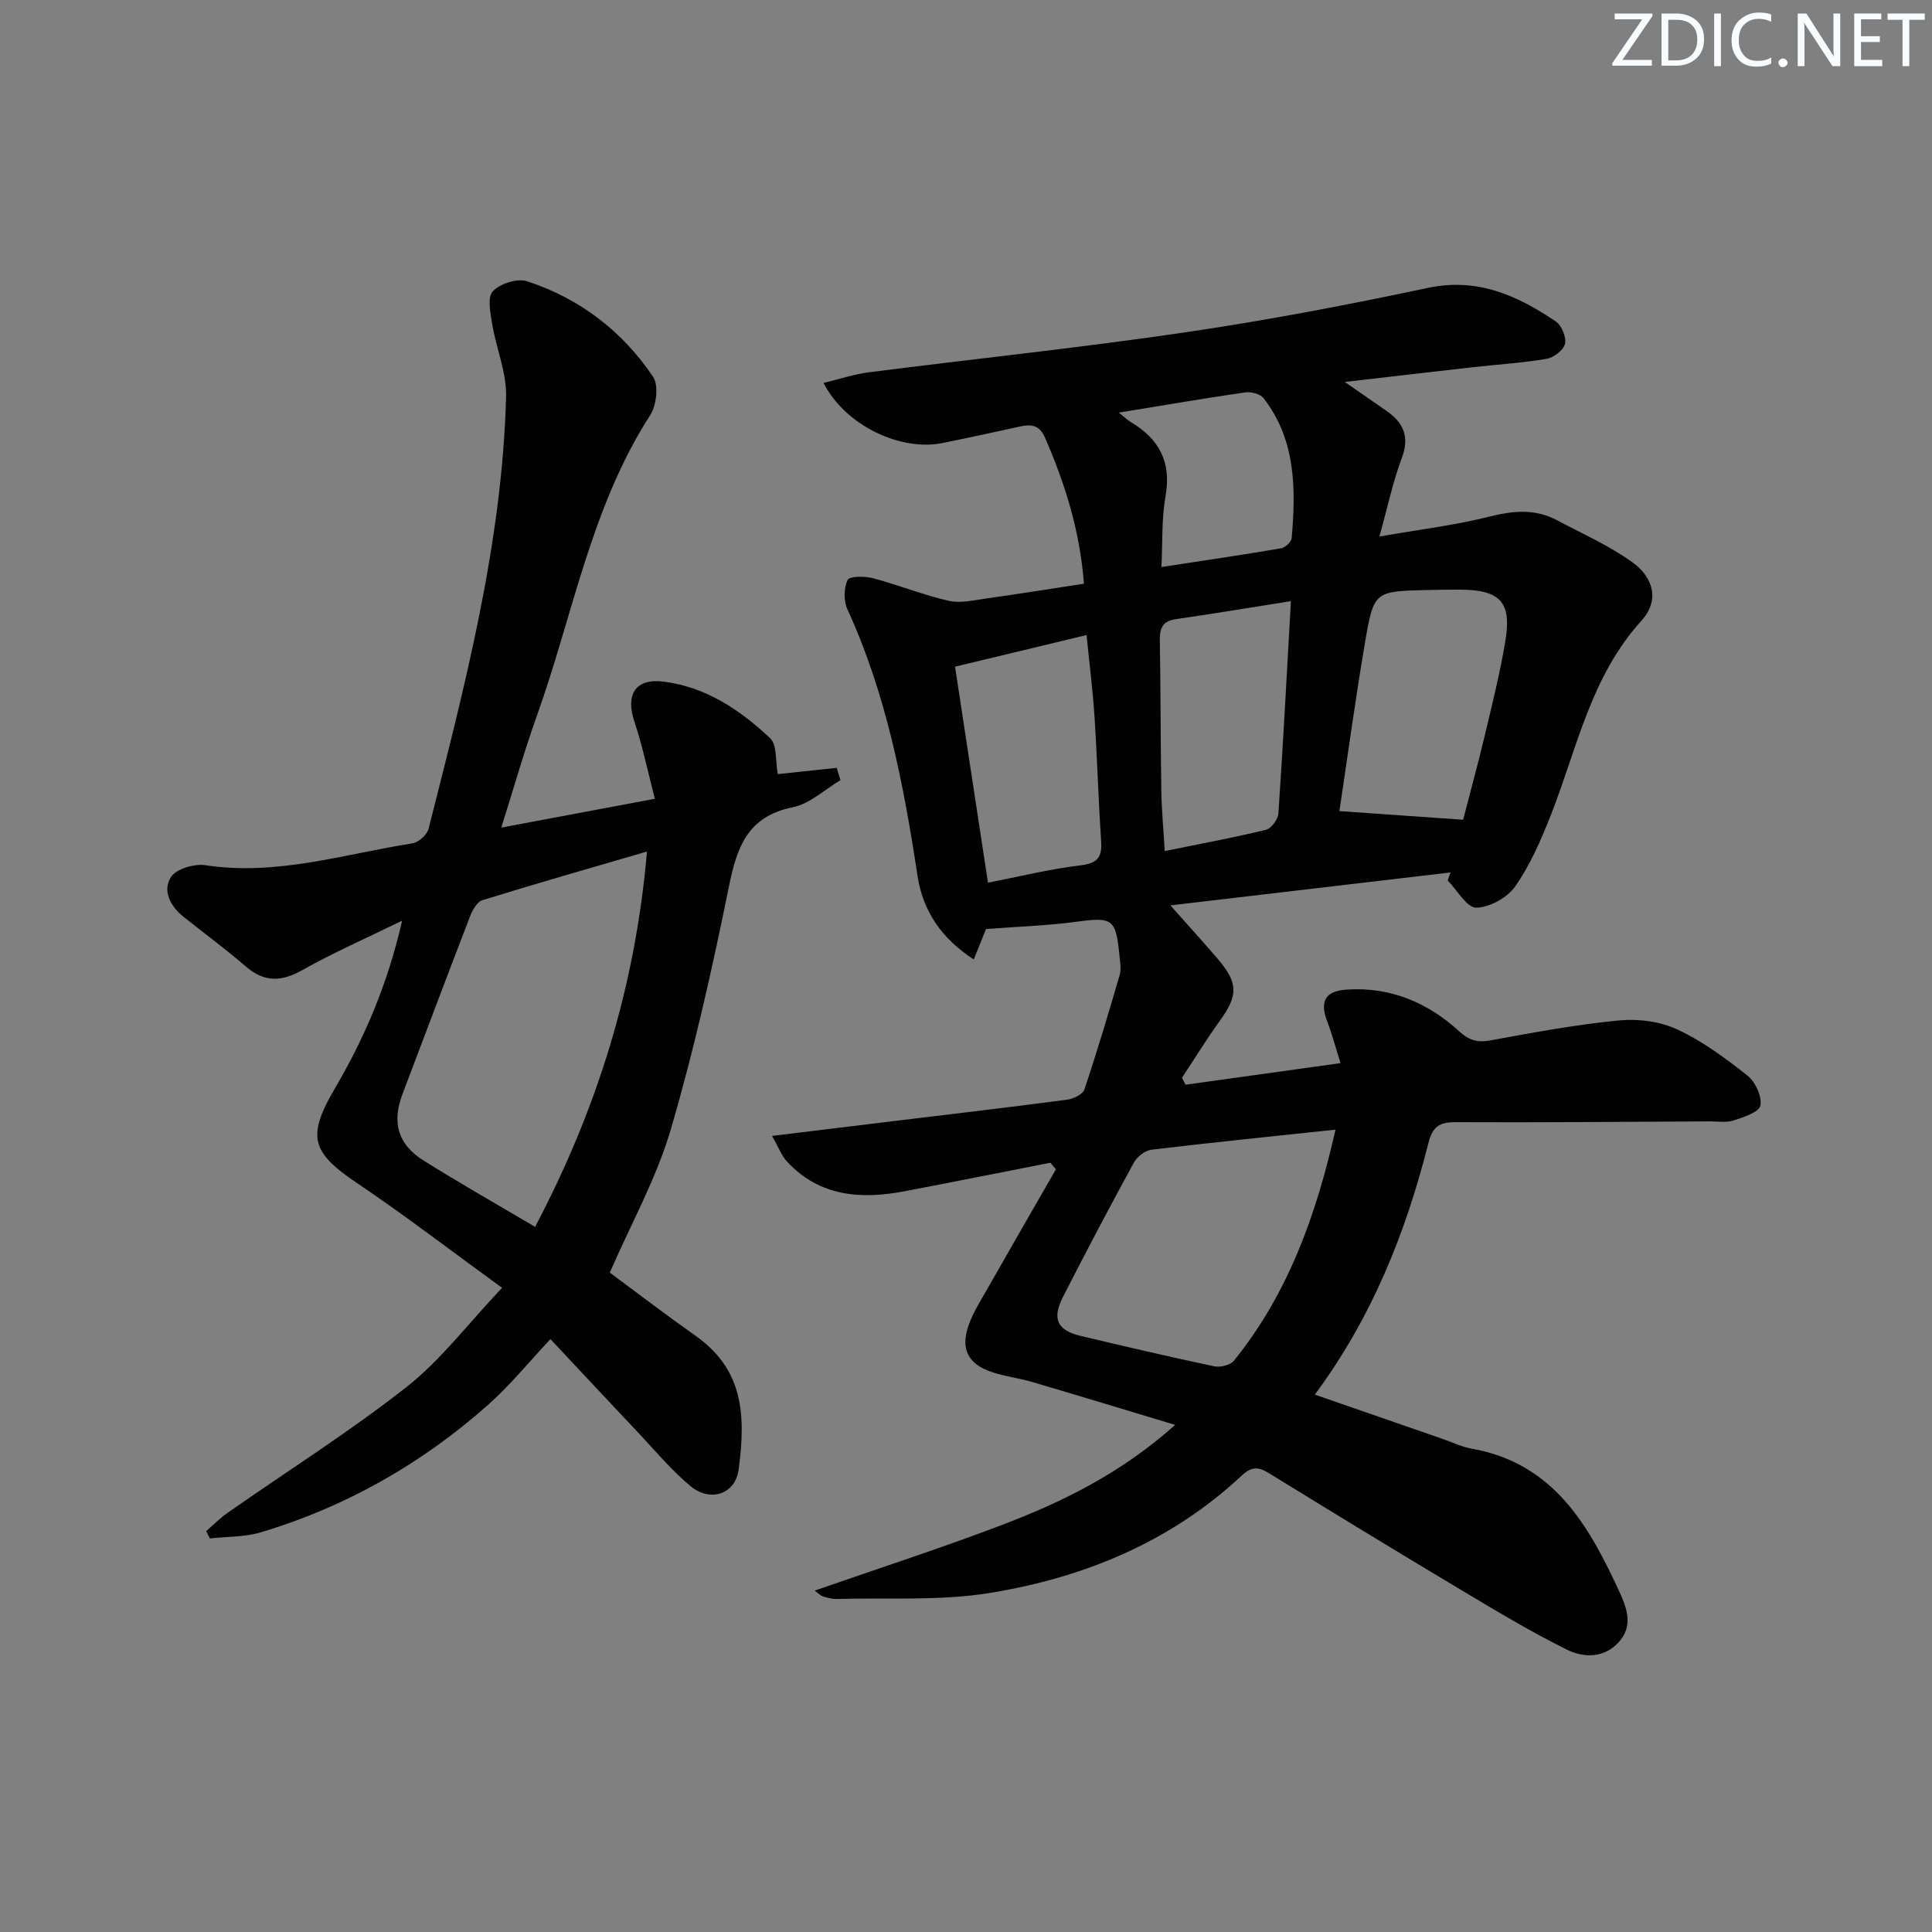
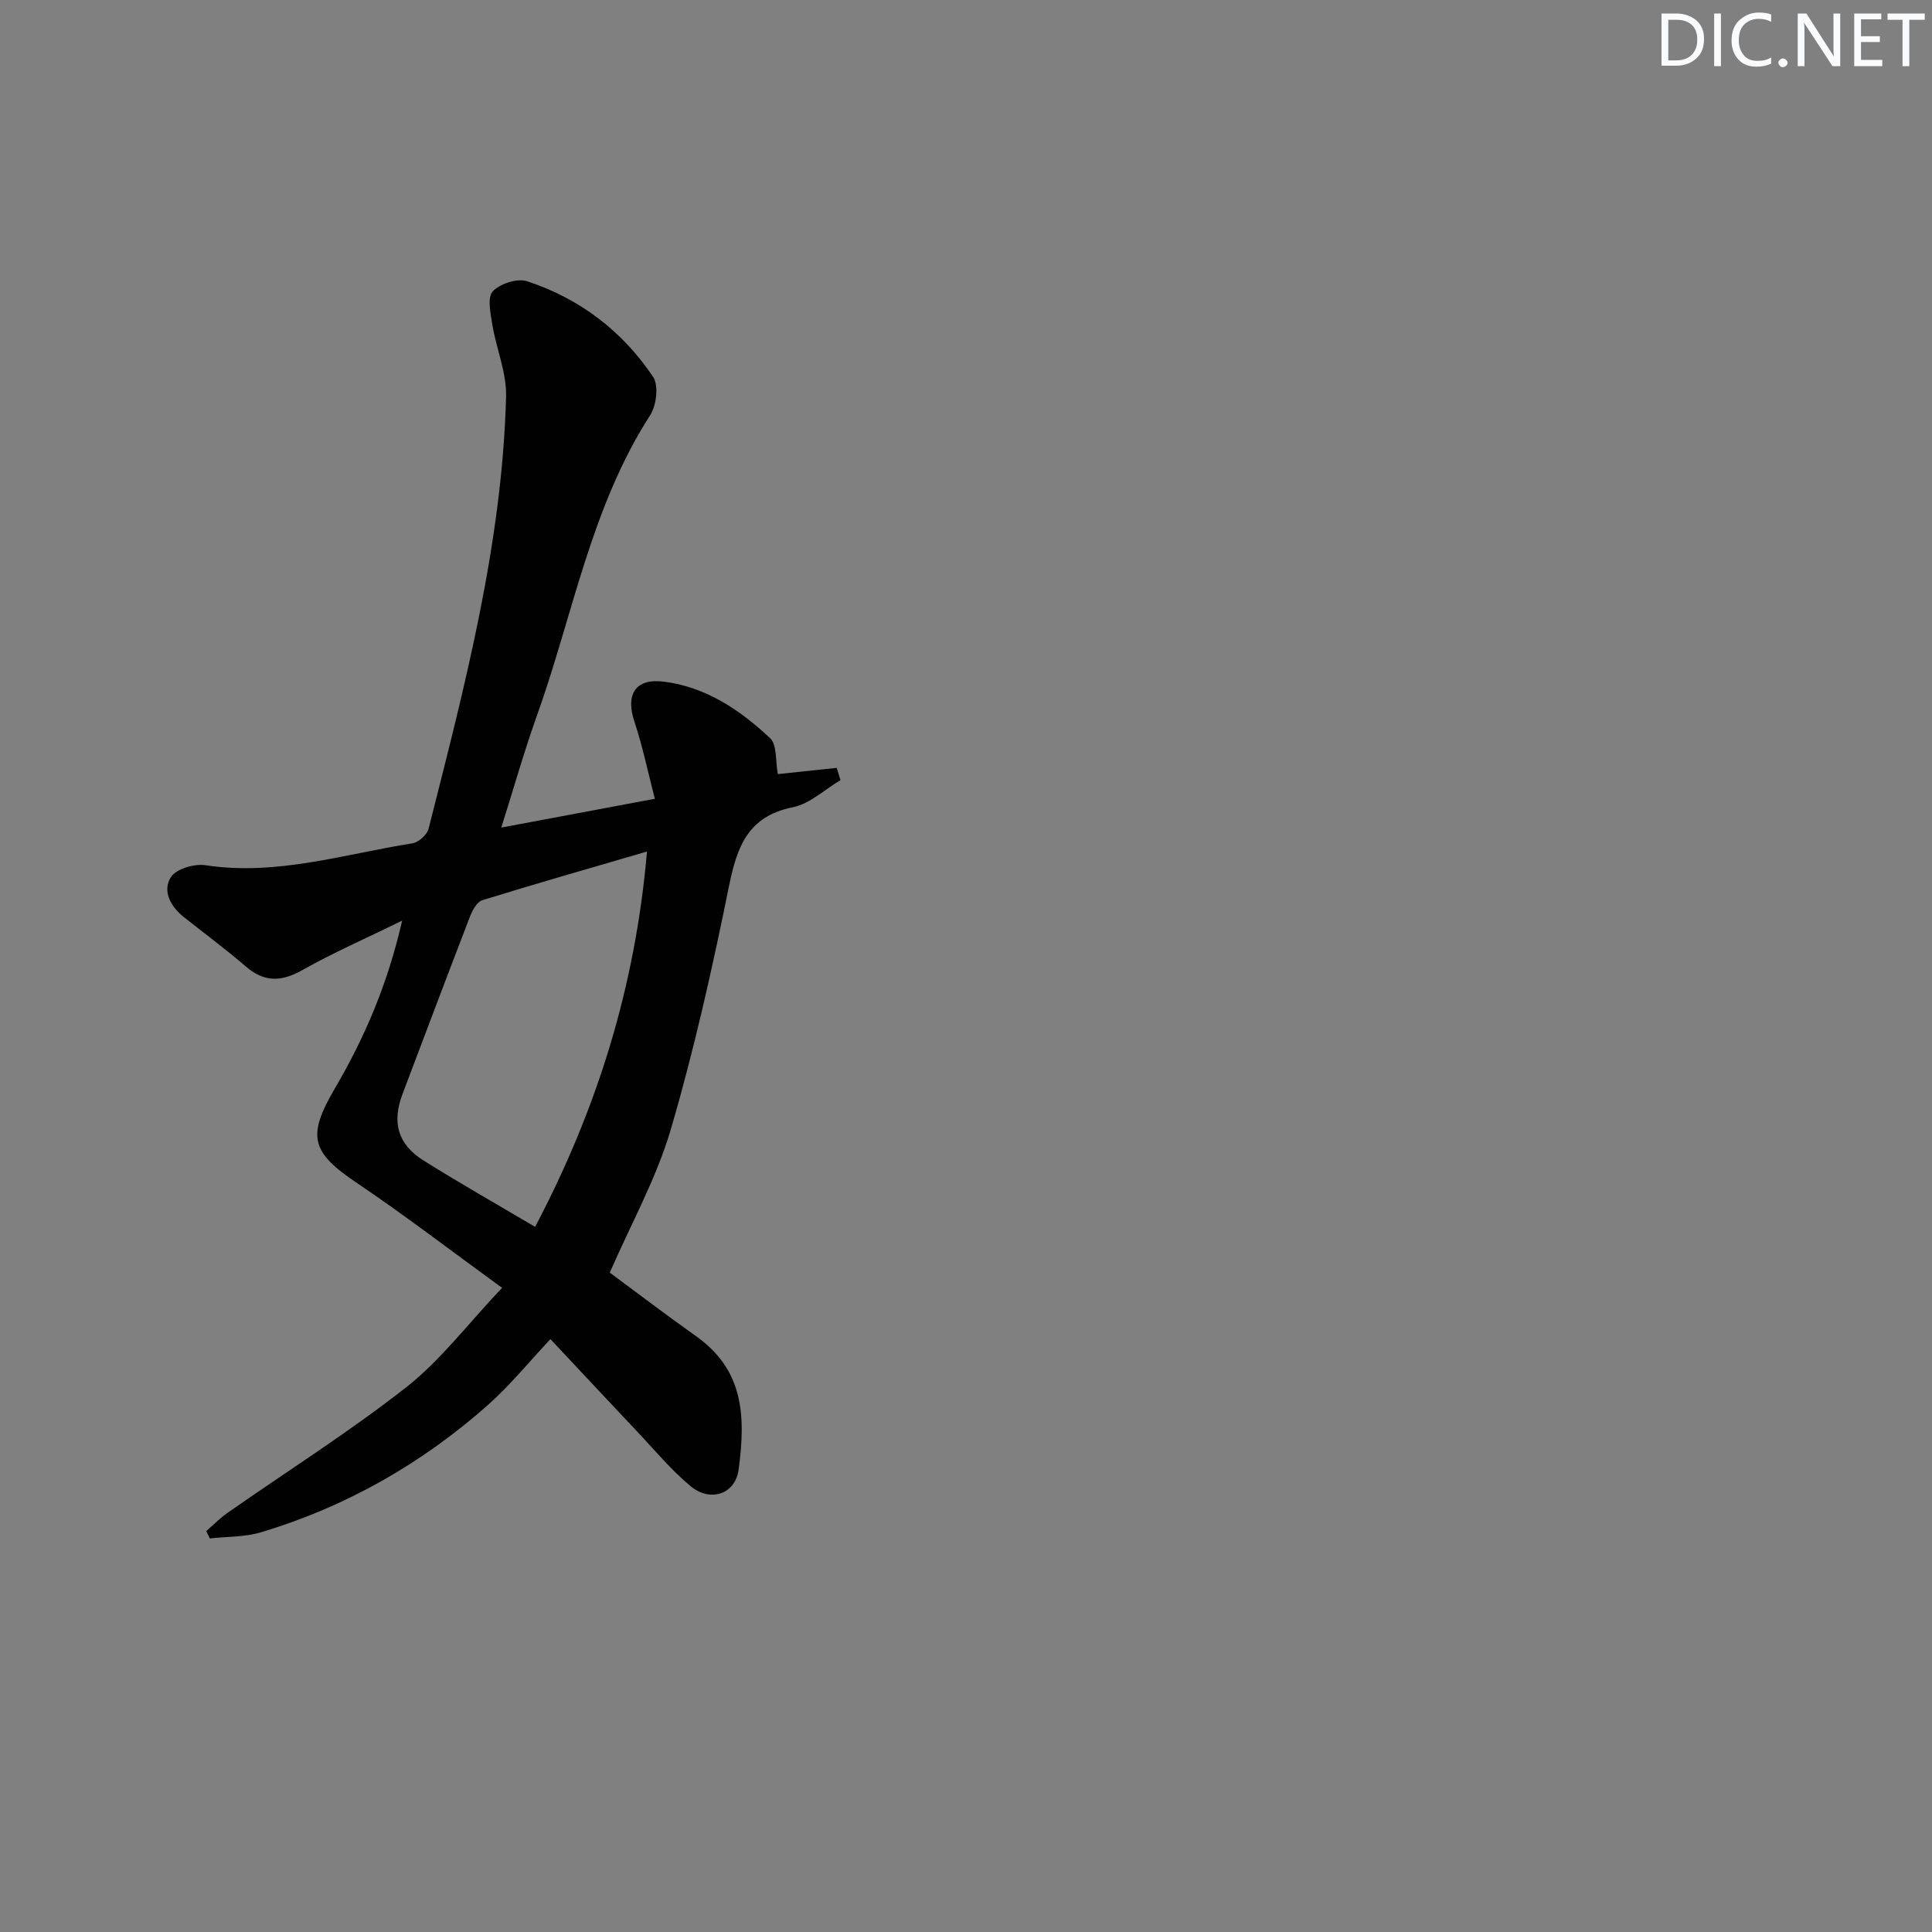
<svg xmlns="http://www.w3.org/2000/svg" enable-background="new 0 0 400 400" viewBox="0 0 400 400">
  <rect x="0" y="0" width="400" height="400" fill="#808080" stroke="none" />
  <g fill="#fafbfc">
-     <path d="m342.2 3.2-6.3 9.2h6.1v1.2h-8.2v-.5l6.2-9.1h-5.7v-1.2h7.8v.4z" />
    <path d="m344 13.7v-10.9h3.1c1.6 0 3 .5 4.1 1.4 1.1 1 1.6 2.2 1.6 3.9s-.5 3-1.6 4-2.5 1.5-4.2 1.5h-3zm1.4-9.6v8.4h1.6c1.4 0 2.5-.4 3.2-1.1.8-.8 1.2-1.8 1.2-3.2s-.4-2.4-1.2-3.1-1.8-1-3.1-1z" />
    <path d="m356.3 2.8v10.9h-1.4v-10.9z" />
    <path d="m366.6 13.2c-.8.4-1.8.6-3 .6-1.6 0-2.8-.5-3.7-1.5s-1.4-2.3-1.4-3.9c0-1.7.5-3.2 1.6-4.2s2.4-1.6 4-1.6c1 0 1.9.1 2.6.4v1.5c-.8-.4-1.6-.6-2.6-.6-1.2 0-2.2.4-3 1.2s-1.1 1.9-1.1 3.3c0 1.3.4 2.3 1.1 3.1s1.6 1.1 2.8 1.1c1.1 0 2-.2 2.8-.7v1.3z" />
    <path d="m368.2 13c0-.3.1-.5.3-.6.2-.2.4-.3.6-.3.3 0 .5.1.7.3s.3.4.3.6-.1.5-.3.6c-.2.2-.4.3-.7.3s-.5-.1-.6-.3c-.2-.2-.3-.4-.3-.6z" />
    <path d="m381.1 13.7h-1.7l-5.5-8.4c-.2-.2-.3-.5-.4-.7 0 .2.1.8.1 1.5v7.6h-1.4v-10.9h1.8l5.3 8.3c.3.4.4.6.4.8 0-.3-.1-.8-.1-1.6v-7.5h1.4v10.9z" />
    <path d="m389.7 13.7h-5.8v-10.9h5.6v1.2h-4.2v3.5h3.9v1.2h-3.9v3.7h4.4z" />
    <path d="m398.4 4.1h-3.1v9.6h-1.4v-9.6h-3.1v-1.3h7.7v1.3z" />
  </g>
-   <path d="m217.47 240.73c-10.03 1.97-20.05 3.97-30.1 5.89-9.06 1.73-17.63 1.18-24.41-6.11-1.13-1.21-1.74-2.92-3.12-5.33 9.52-1.16 18.02-2.2 26.51-3.23 11.55-1.4 23.1-2.75 34.63-4.28 1.28-.17 3.19-1.1 3.53-2.11 2.63-7.83 4.99-15.74 7.3-23.67.36-1.22.1-2.66-.03-3.98-.76-7.77-1.42-8.08-9.1-7.05-5.85.79-11.78.97-18.54 1.49-.46 1.14-1.4 3.49-2.53 6.29-6.79-4.4-10.55-10.13-11.64-17.27-2.88-18.93-6.45-37.63-14.52-55.21-.8-1.74-.76-4.41.05-6.1.38-.8 3.6-.79 5.31-.33 5.25 1.39 10.33 3.46 15.61 4.66 2.45.56 5.24-.13 7.85-.49 6.69-.94 13.36-2.01 20.15-3.05-.85-11.05-3.94-20.77-8.07-30.25-1.15-2.63-2.86-2.81-5.2-2.29-5.34 1.18-10.69 2.34-16.05 3.42-8.71 1.76-20.15-3.69-24.59-12.45 3.31-.79 6.33-1.81 9.43-2.21 21.74-2.77 43.55-5.05 65.22-8.23 16.91-2.48 33.73-5.68 50.44-9.23 10.3-2.19 18.56 1.57 26.53 6.96 1.2.82 2.2 3.26 1.88 4.62-.3 1.29-2.32 2.85-3.79 3.1-5.06.86-10.21 1.17-15.31 1.74-8.4.95-16.81 1.93-26.49 3.05 3.51 2.44 6.02 4.19 8.54 5.92 3.56 2.44 4.95 5.33 3.28 9.79-1.84 4.9-2.92 10.09-4.65 16.29 8.22-1.44 15.59-2.32 22.73-4.11 4.91-1.23 9.45-1.69 13.98.71 5.26 2.79 10.79 5.24 15.6 8.68 4.63 3.31 5.63 8.1 1.93 12.17-10.54 11.59-13.33 26.52-18.79 40.33-2 5.07-4.22 10.2-7.31 14.63-1.63 2.35-5.32 4.41-8.1 4.43-1.95.02-3.93-3.63-5.9-5.63.19-.55.39-1.11.58-1.66-19.48 2.29-38.96 4.58-57.99 6.82 3.45 3.89 6.69 7.44 9.81 11.09 4.26 4.97 4.21 7.55.45 12.77-2.77 3.84-5.26 7.89-7.87 11.84.25.48.5.95.75 1.43 10.38-1.45 20.76-2.89 32.08-4.47-1.06-3.38-1.76-6.01-2.72-8.54-1.63-4.28-.5-6.4 4.07-6.69 8.98-.59 16.7 2.69 23.19 8.62 2.13 1.94 3.83 2.4 6.57 1.89 8.81-1.62 17.65-3.26 26.56-4.12 3.96-.39 8.5.21 12.07 1.87 5.21 2.43 9.98 5.96 14.52 9.56 1.63 1.29 3.03 4.32 2.67 6.19-.26 1.37-3.49 2.42-5.57 3.1-1.51.49-3.3.17-4.97.18-17.49.08-34.99.25-52.48.16-3.41-.02-4.84.85-5.73 4.38-4.67 18.49-11.64 36.02-23.5 52.03 9.01 3.12 17.69 6.13 26.37 9.14 2.03.7 4.02 1.68 6.12 2.05 17.03 3.03 24.32 16.01 30.7 29.91 1.56 3.41 2.69 6.99-.35 10.24-3.11 3.33-7.3 3.12-10.67 1.45-7.56-3.74-14.82-8.13-22.07-12.46-13.27-7.93-26.47-15.98-39.64-24.09-2.19-1.35-3.62-1.33-5.58.51-14.71 13.76-32.66 21.13-52.13 24.31-10.37 1.69-21.13.95-31.72 1.25-.97.03-1.96-.27-2.91-.54-.43-.12-.77-.54-1.67-1.19 13.16-4.58 26.03-8.75 38.66-13.55 12.59-4.79 24.67-10.67 35.97-20.76-10.48-3.16-20.04-6.07-29.62-8.89-2.69-.79-5.53-1.13-8.19-2-4.98-1.62-6.65-4.69-5-9.59.89-2.63 2.43-5.05 3.82-7.49 4.73-8.33 9.53-16.63 14.3-24.94-.38-.45-.76-.91-1.14-1.37zm59.03-6.85c-13.4 1.43-25.75 2.67-38.07 4.15-1.34.16-3.01 1.45-3.68 2.68-5.02 9.19-9.91 18.46-14.67 27.8-2.32 4.56-1.19 6.92 3.64 8.07 9.2 2.19 18.41 4.34 27.66 6.3 1.26.27 3.34-.24 4.09-1.16 11.1-13.75 16.97-29.82 21.03-47.84zm26.42-64.16c1.38-5.34 3.04-11.39 4.5-17.5 1.54-6.45 3.14-12.91 4.24-19.44 1.36-8.09-1.02-10.64-9.25-10.7-2.33-.02-4.66.03-6.98.08-10.82.26-11.01.23-12.82 10.87-1.99 11.71-3.59 23.49-5.3 34.9 8.46.59 16.59 1.16 25.61 1.79zm-35.65-45.26c-8.45 1.34-16.13 2.62-23.83 3.73-2.8.4-3.35 1.92-3.31 4.46.18 10.31.14 20.62.31 30.93.06 4.09.45 8.18.71 12.62 7.37-1.5 14.21-2.76 20.96-4.4 1.1-.27 2.48-2.17 2.57-3.39.98-14.4 1.73-28.8 2.59-43.95zm-69.54 13.57c2.27 14.86 4.51 29.57 6.82 44.72 6.54-1.27 12.8-2.83 19.16-3.59 3.51-.42 4.49-1.66 4.27-4.97-.57-8.63-.82-17.28-1.38-25.9-.35-5.39-1.04-10.76-1.64-16.81-9.29 2.23-17.78 4.28-27.23 6.55zm42.73-20.63c8.53-1.31 16.67-2.5 24.77-3.88.86-.15 2.13-1.32 2.2-2.11.87-10.21.88-20.33-5.82-28.97-.68-.88-2.59-1.38-3.81-1.2-8.44 1.22-16.85 2.67-26.16 4.19 1.29 1.03 1.83 1.56 2.46 1.94 5.89 3.49 8.47 8.29 7.21 15.36-.83 4.64-.59 9.48-.85 14.67z" fill="#010102" />
  <path d="m103.95 266.63c-10.68-7.75-20.14-15.03-30.02-21.68-9.48-6.38-10.43-9.63-4.64-19.53 6.12-10.45 10.92-21.47 13.97-34.81-7.65 3.75-14.31 6.65-20.59 10.2-4.34 2.46-7.89 2.63-11.75-.69-4.16-3.58-8.58-6.85-12.88-10.27-2.75-2.18-4.46-5.4-2.66-8.25 1.08-1.7 4.84-2.82 7.13-2.47 14.74 2.26 28.69-2.29 42.89-4.53 1.27-.2 3.01-1.77 3.33-3.01 7.46-29.43 15.22-58.85 16.05-89.43.14-4.97-2.03-9.97-2.86-15-.38-2.3-1.06-5.59.1-6.84 1.49-1.6 5.08-2.75 7.11-2.09 10.88 3.57 19.73 10.31 26.09 19.8 1.19 1.78.69 5.91-.61 7.93-12.3 19.1-15.99 41.39-23.47 62.27-2.62 7.33-4.74 14.83-7.35 23.11 10.61-1.99 20.61-3.87 31.79-5.96-1.45-5.58-2.53-10.88-4.23-15.96-1.88-5.62.18-9.02 6.01-8.3 8.77 1.08 15.87 5.87 22.09 11.72 1.46 1.37 1.07 4.7 1.59 7.43 3.57-.38 7.88-.83 12.19-1.29.26.85.52 1.7.78 2.54-3.27 1.94-6.34 4.9-9.86 5.61-9.4 1.89-11.59 8.29-13.25 16.49-3.43 16.89-7.19 33.76-12.04 50.28-2.96 10.07-8.21 19.47-12.61 29.58 5.49 4.06 11.53 8.68 17.74 13.07 9.65 6.82 10.55 15.85 8.93 27.74-.69 5.06-5.84 6.81-9.95 3.4-4.07-3.38-7.49-7.54-11.15-11.41-5.72-6.05-11.39-12.13-17.86-19.03-4.46 4.75-8.34 9.55-12.89 13.59-13.73 12.18-29.41 21.12-47.03 26.4-3.36 1.01-7.06.88-10.6 1.28-.25-.51-.5-1.01-.75-1.52 1.47-1.27 2.84-2.68 4.42-3.78 12.38-8.66 25.21-16.75 37.07-26.06 7.07-5.57 12.66-13.03 19.77-20.53zm30-90.33c-12.21 3.57-23.19 6.7-34.09 10.08-1.1.34-2.04 2.06-2.54 3.34-4.72 12.23-9.33 24.51-13.98 36.77-2.22 5.87-1.02 10.4 4.32 13.76 7.45 4.68 15.11 9.02 23.13 13.76 12.68-24.1 20.73-49.41 23.16-77.71z" fill="#010102" />
</svg>